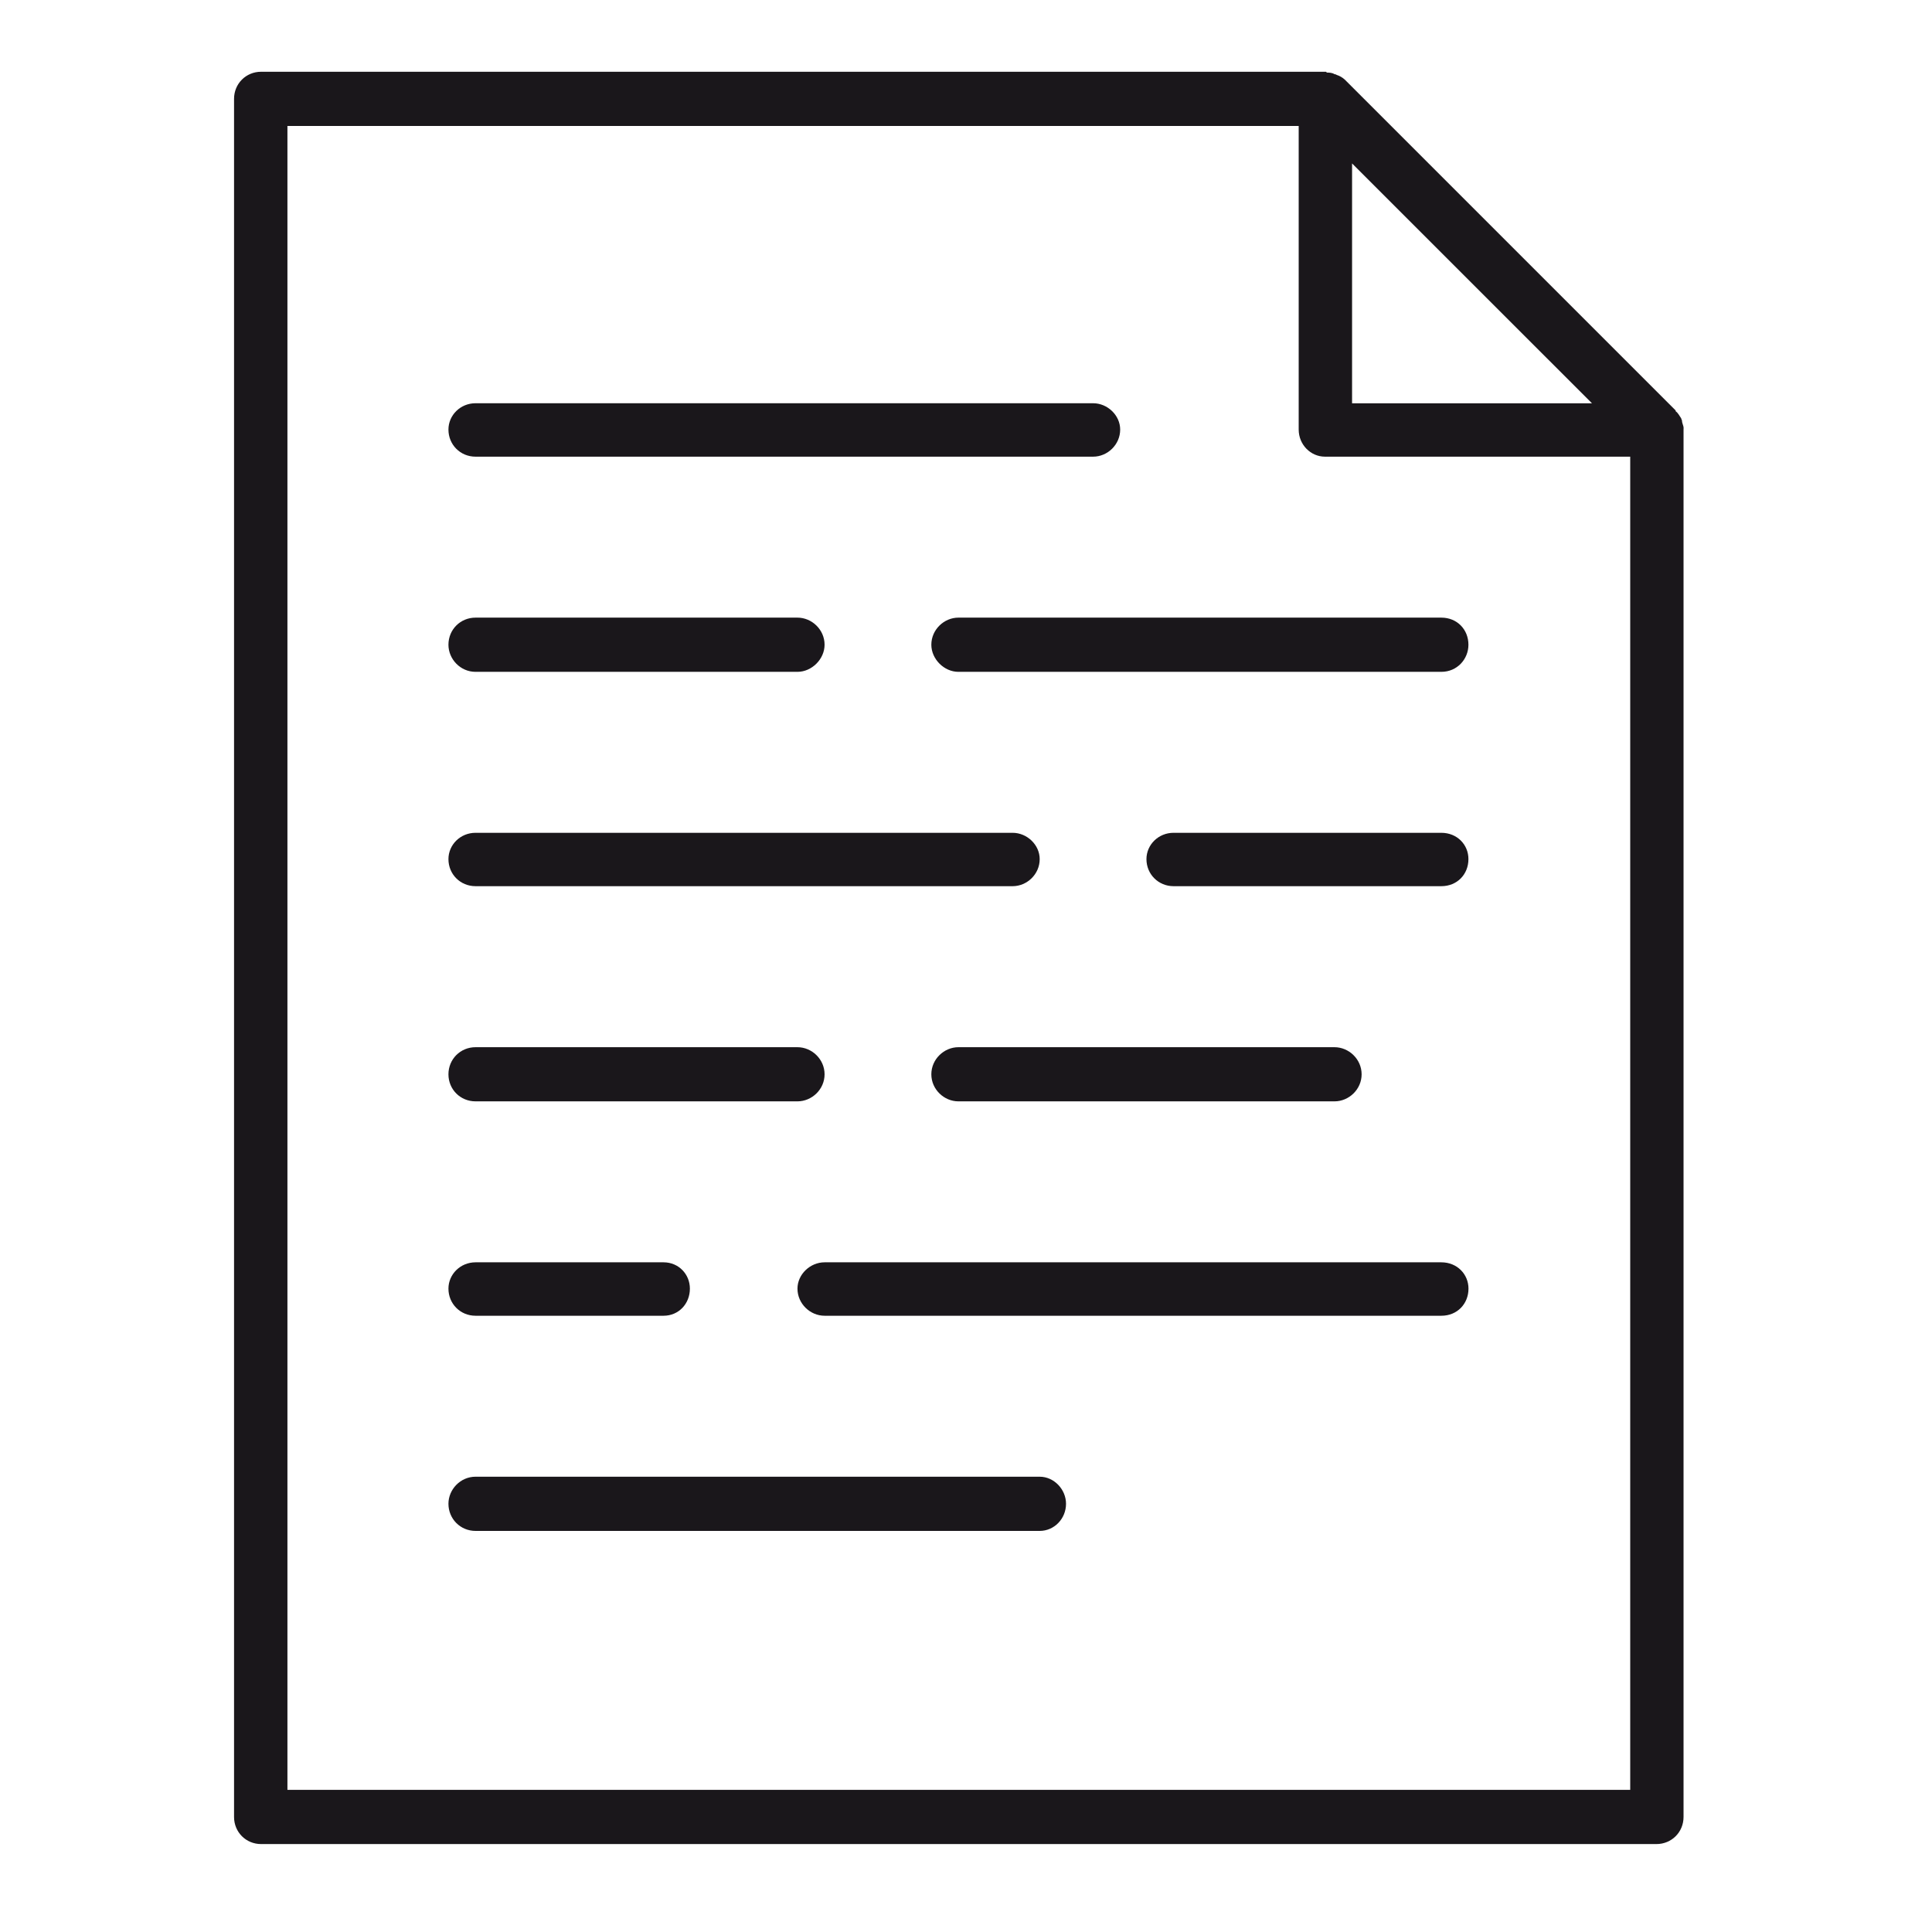
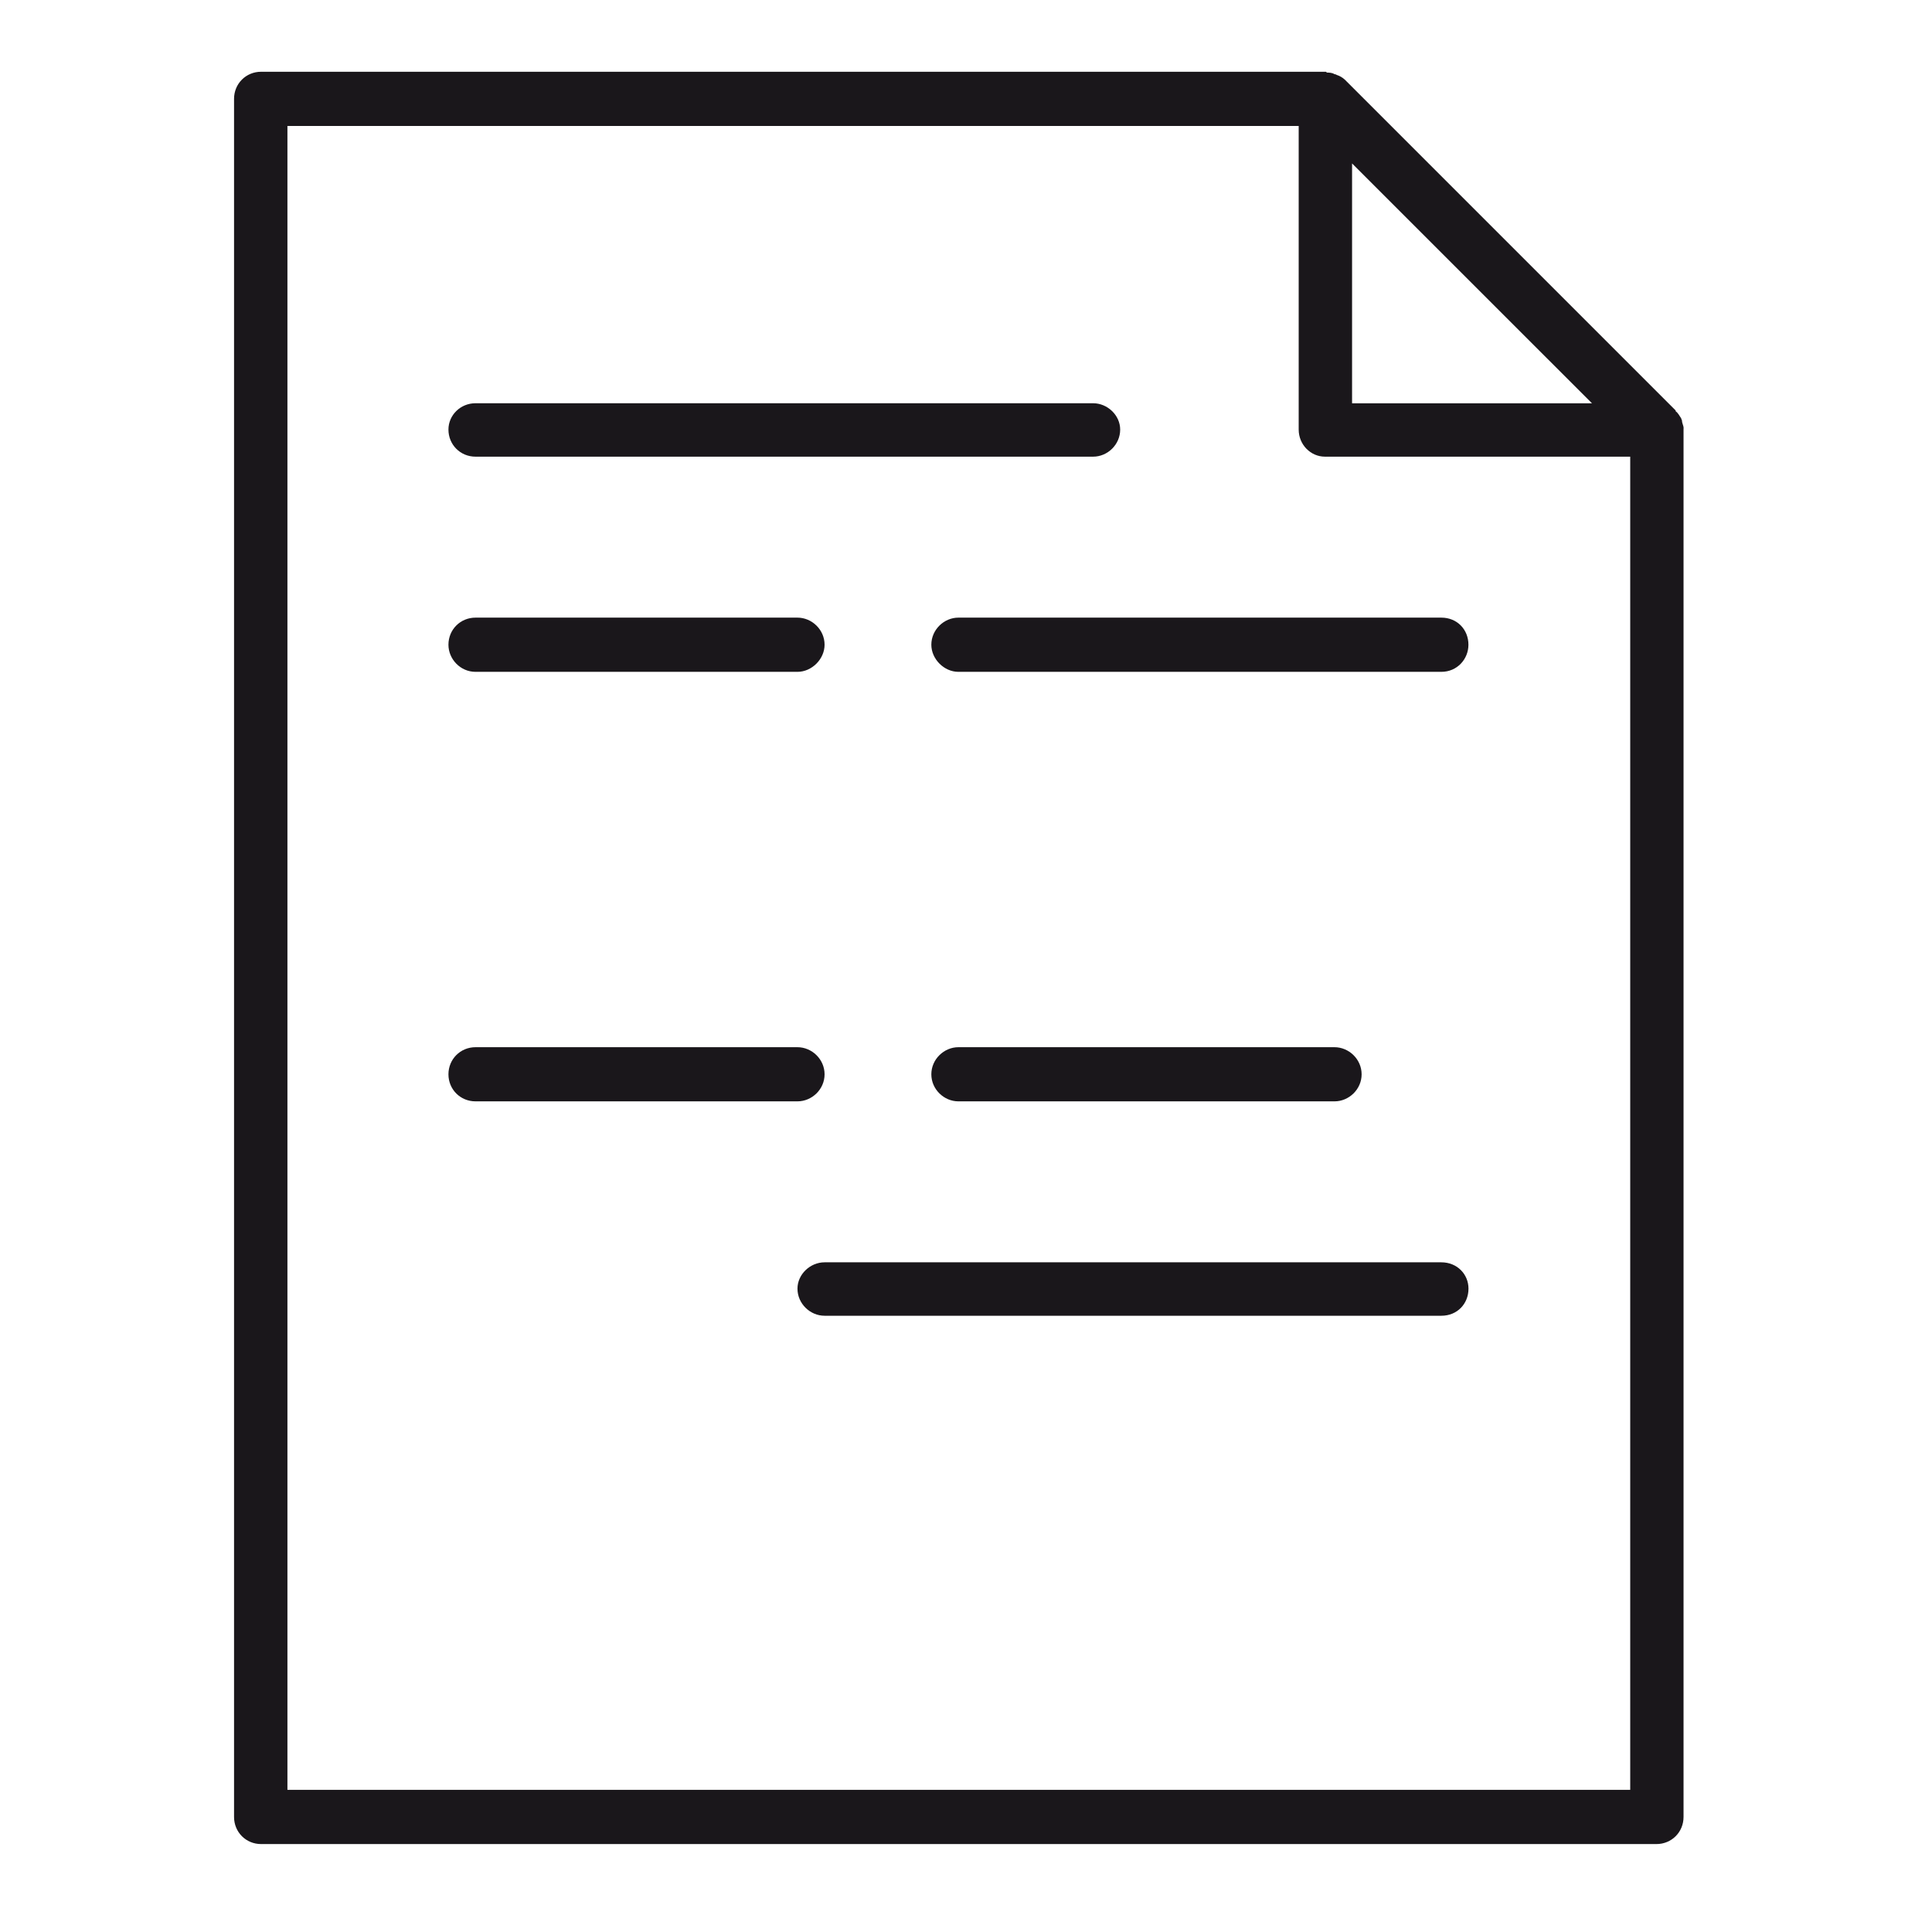
<svg xmlns="http://www.w3.org/2000/svg" id="Warstwa_1" x="0px" y="0px" width="35px" height="35px" viewBox="0 0 35 35" xml:space="preserve">
  <g>
    <g>
      <path fill="#1A171B" d="M30.5,7.754c0-0.043-0.029-0.087-0.029-0.131c0-0.014-0.014-0.028-0.014-0.043    c-0.029-0.043-0.058-0.101-0.101-0.13V7.436l-5.991-5.991l0,0c-0.045-0.043-0.102-0.073-0.145-0.086    c-0.029-0.015-0.029-0.015-0.044-0.015c-0.044-0.029-0.101-0.029-0.144-0.029c0-0.015,0-0.015-0.03-0.015H4.73    c-0.274,0-0.49,0.216-0.49,0.491v31.125c0,0.275,0.216,0.491,0.49,0.491h25.278c0.275,0,0.491-0.216,0.491-0.491V7.782    C30.5,7.782,30.5,7.768,30.5,7.754z M28.84,7.306h-4.346V2.961L28.84,7.306z M29.533,32.425H5.207V2.282h18.32v5.5    c0,0.274,0.217,0.491,0.476,0.491h5.53V32.425z" />
    </g>
    <g>
      <path fill="#1A171B" d="M8.615,8.273h11.188c0.26,0,0.49-0.217,0.49-0.491c0-0.259-0.23-0.477-0.49-0.477H8.615    c-0.275,0-0.491,0.217-0.491,0.477C8.124,8.056,8.339,8.273,8.615,8.273z" />
    </g>
    <g>
      <path fill="#1A171B" d="M16.872,11.68c0,0.26,0.231,0.491,0.49,0.491h8.749c0.288,0,0.491-0.231,0.491-0.491    c0-0.274-0.203-0.491-0.491-0.491h-8.749C17.103,11.189,16.872,11.406,16.872,11.68z" />
    </g>
    <g>
      <path fill="#1A171B" d="M8.615,12.171h5.832c0.26,0,0.491-0.231,0.491-0.491c0-0.274-0.231-0.491-0.491-0.491H8.615    c-0.275,0-0.491,0.216-0.491,0.491C8.124,11.94,8.339,12.171,8.615,12.171z" />
    </g>
    <g>
-       <path fill="#1A171B" d="M26.111,15.087h-4.851c-0.274,0-0.491,0.216-0.491,0.477c0,0.274,0.217,0.49,0.491,0.49h4.851    c0.288,0,0.491-0.216,0.491-0.49C26.603,15.304,26.399,15.087,26.111,15.087z" />
-     </g>
+       </g>
    <g>
-       <path fill="#1A171B" d="M8.615,16.054h9.73c0.26,0,0.49-0.216,0.49-0.49c0-0.26-0.23-0.477-0.49-0.477h-9.73    c-0.275,0-0.491,0.216-0.491,0.477C8.124,15.838,8.339,16.054,8.615,16.054z" />
-     </g>
+       </g>
    <g>
      <path fill="#1A171B" d="M16.872,19.462c0,0.274,0.231,0.49,0.49,0.49h6.814c0.26,0,0.491-0.216,0.491-0.49    s-0.231-0.491-0.491-0.491h-6.814C17.103,18.971,16.872,19.188,16.872,19.462z" />
    </g>
    <g>
      <path fill="#1A171B" d="M8.615,19.952h5.832c0.26,0,0.491-0.216,0.491-0.49s-0.231-0.491-0.491-0.491H8.615    c-0.275,0-0.491,0.217-0.491,0.491S8.339,19.952,8.615,19.952z" />
    </g>
    <g>
-       <path fill="#1A171B" d="M8.615,23.836h3.406c0.274,0,0.477-0.217,0.477-0.491c0-0.26-0.202-0.477-0.477-0.477H8.615    c-0.275,0-0.491,0.217-0.491,0.477C8.124,23.619,8.339,23.836,8.615,23.836z" />
-     </g>
+       </g>
    <g>
      <path fill="#1A171B" d="M26.111,22.868H14.938c-0.26,0-0.491,0.217-0.491,0.477c0,0.274,0.231,0.491,0.491,0.491h11.174    c0.288,0,0.491-0.217,0.491-0.491C26.603,23.085,26.399,22.868,26.111,22.868z" />
    </g>
    <g>
-       <path fill="#1A171B" d="M18.835,26.752H8.615c-0.275,0-0.491,0.231-0.491,0.49c0,0.274,0.216,0.492,0.491,0.492h10.22    c0.261,0,0.477-0.218,0.477-0.492C19.312,26.983,19.096,26.752,18.835,26.752z" />
-     </g>
+       </g>
  </g>
</svg>